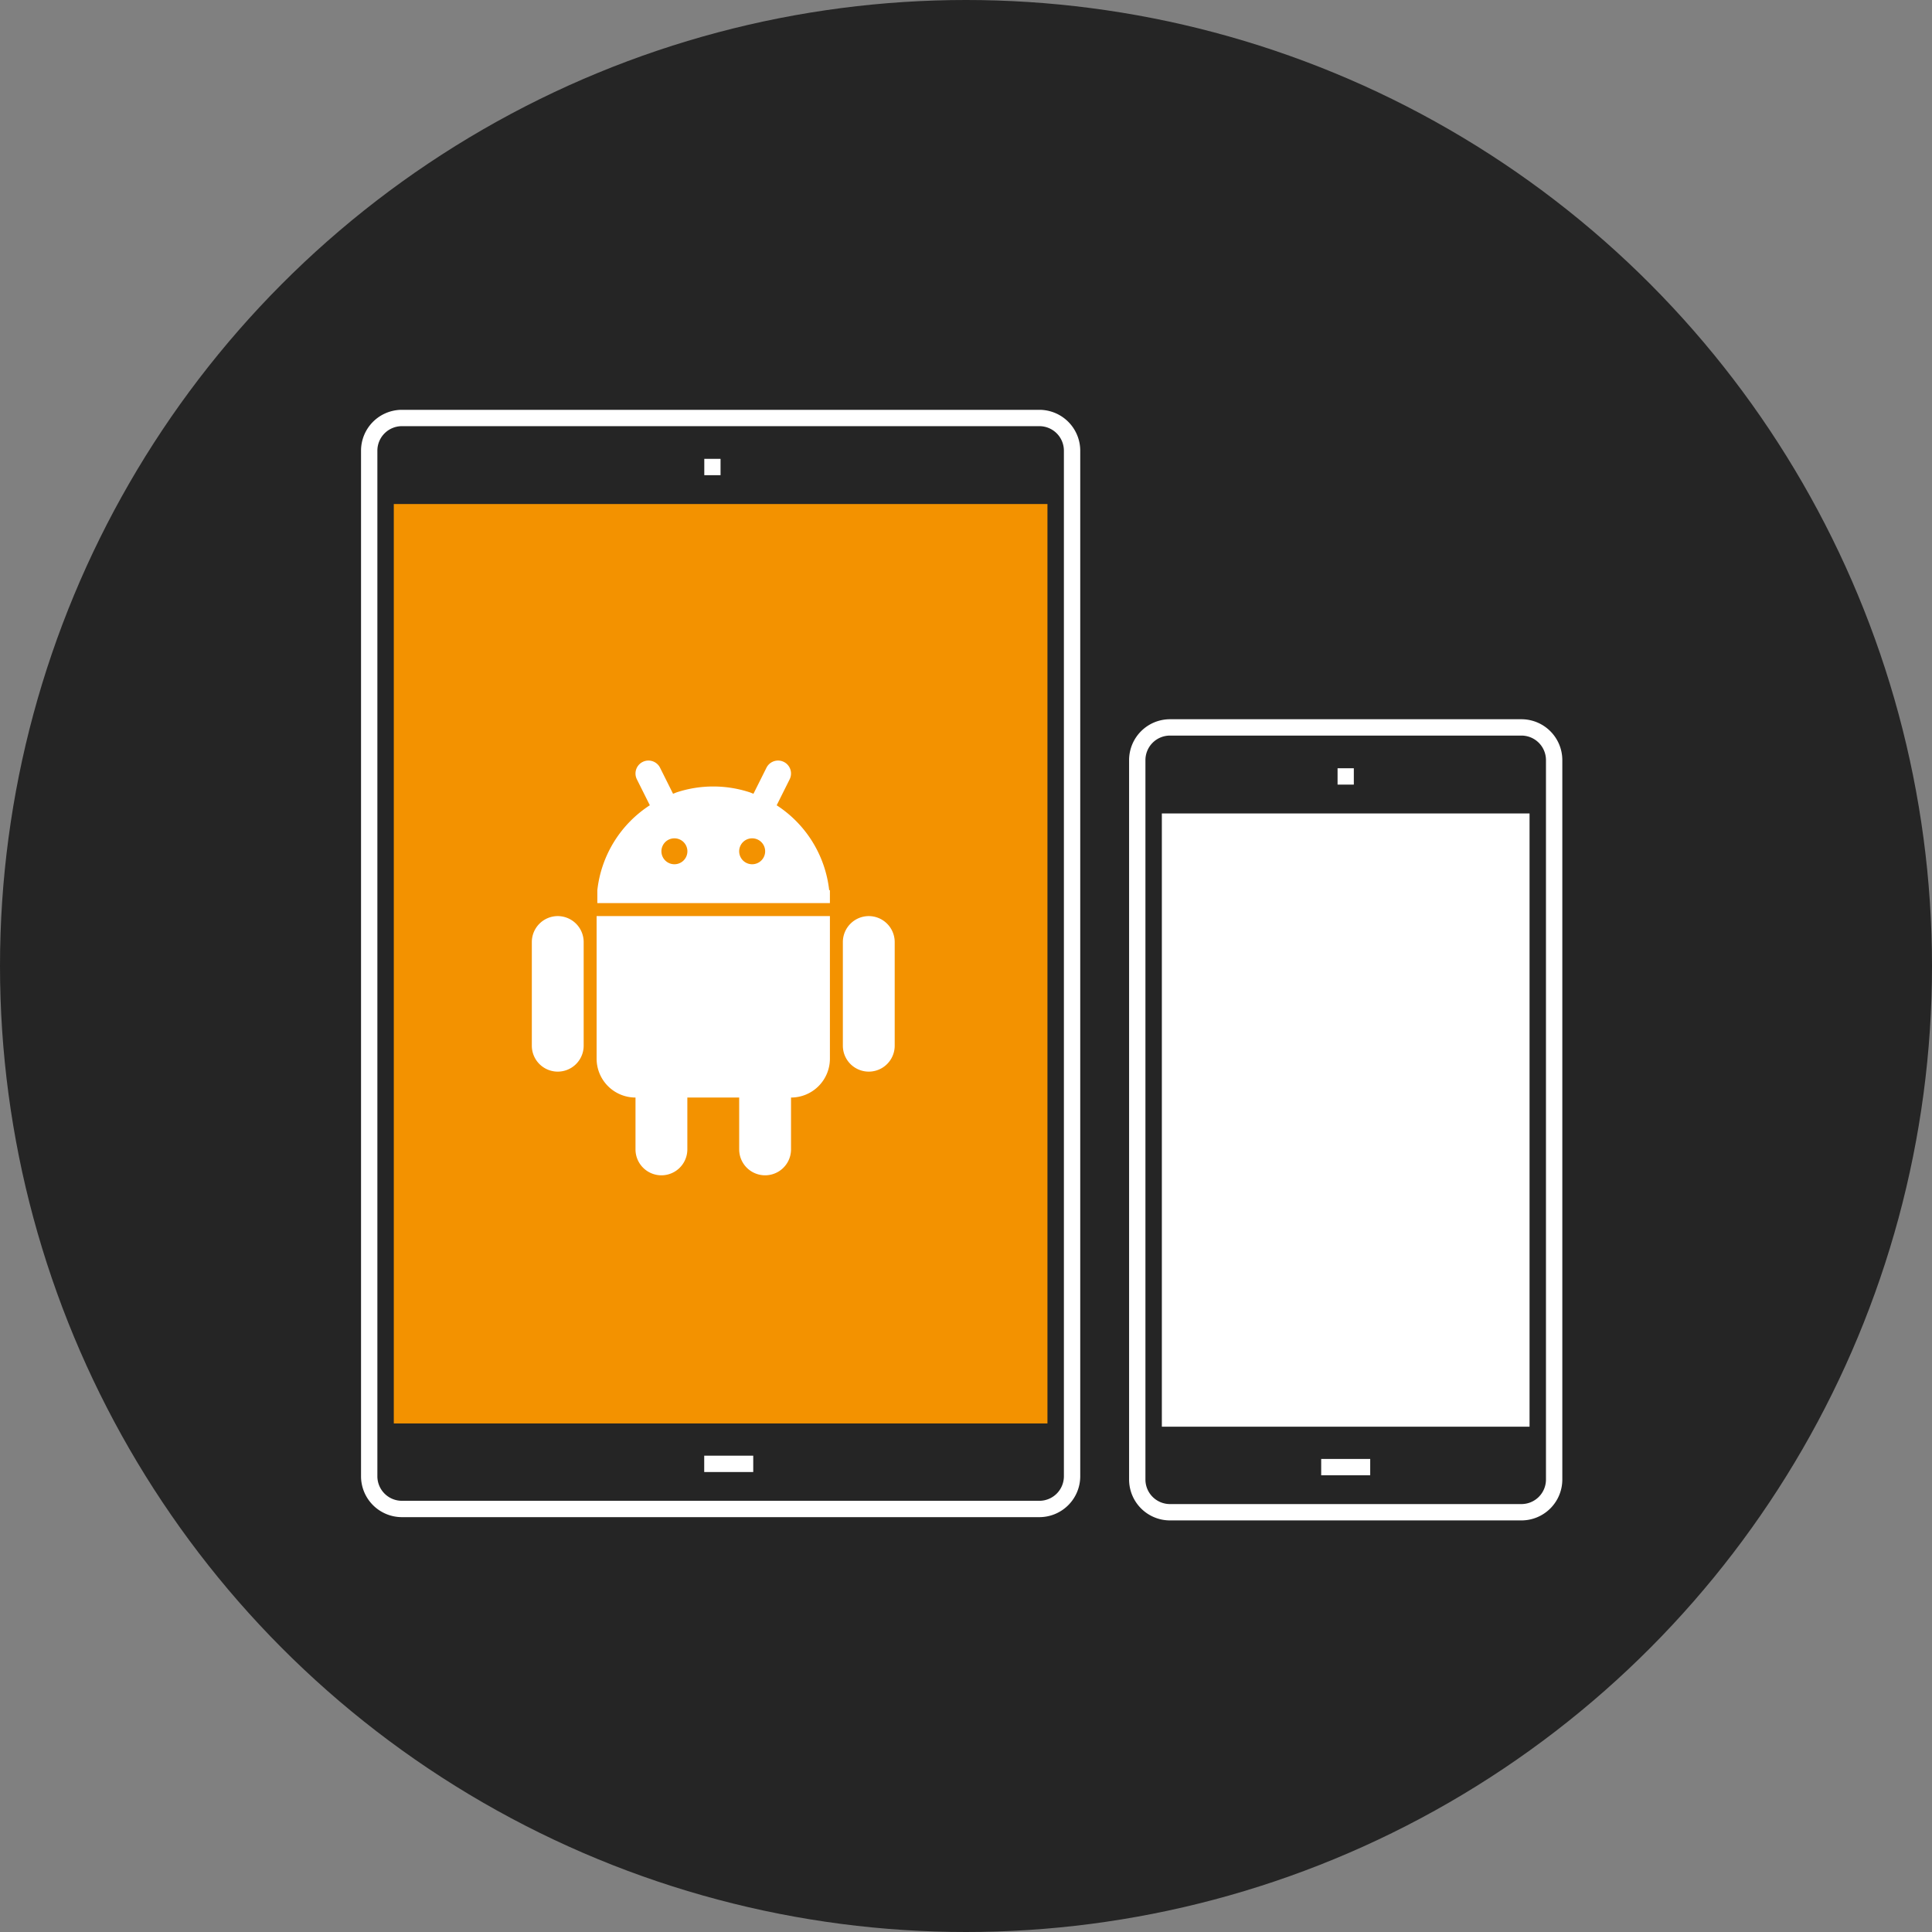
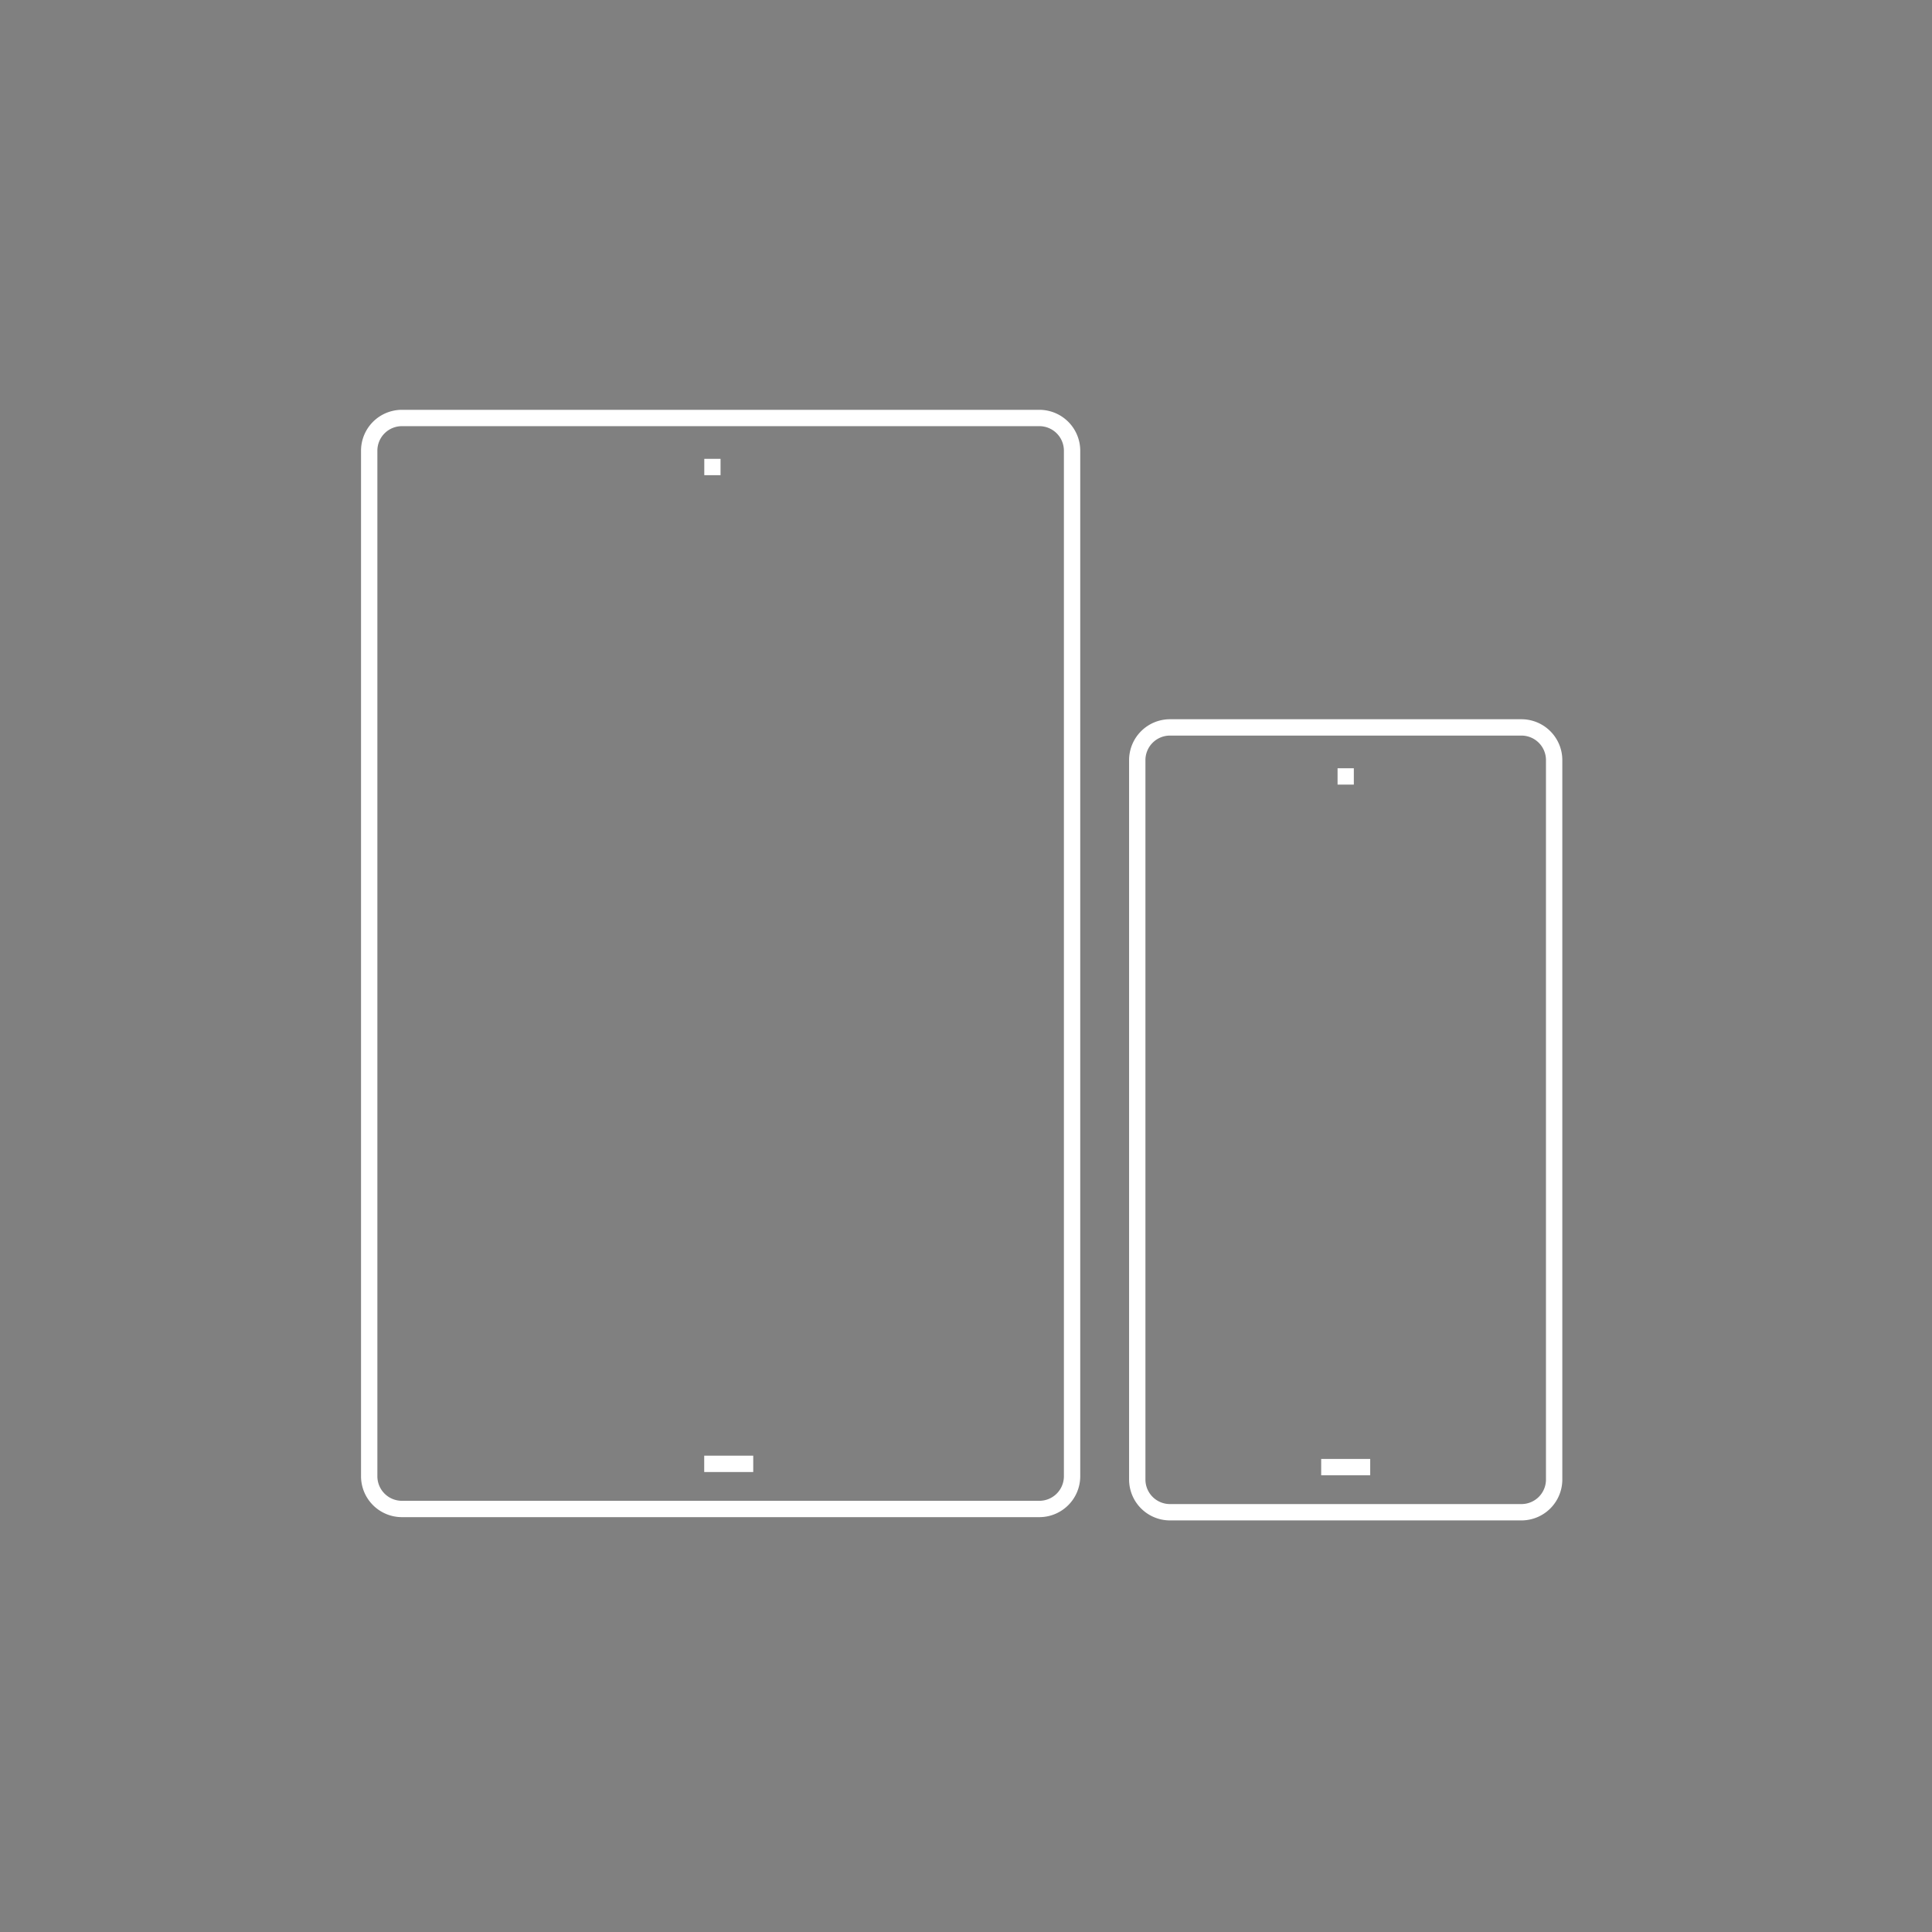
<svg xmlns="http://www.w3.org/2000/svg" width="198" height="198" viewBox="0 0 198 198">
  <rect x="0" y="0" width="198" height="198" fill="#808080" stroke="none" />
  <defs>
    <style>.a{fill:#252525;}.b{fill:#fff;}.c{fill:#f39200;}</style>
  </defs>
  <g transform="translate(-335 -3210)">
-     <circle class="a" cx="99" cy="99" r="99" transform="translate(335 3210)" />
    <path class="b" d="M619.009,168.023H553.675a4.192,4.192,0,0,1-4.187-4.187V58.726a4.192,4.192,0,0,1,4.187-4.187h65.334a4.192,4.192,0,0,1,4.187,4.187v105.11a4.192,4.192,0,0,1-4.187,4.187M553.675,56.214a2.515,2.515,0,0,0-2.512,2.512v105.11a2.515,2.515,0,0,0,2.512,2.512h65.334a2.515,2.515,0,0,0,2.512-2.512V58.726a2.515,2.515,0,0,0-2.512-2.512Z" transform="translate(-177.488 3197.461)" />
    <rect class="b" width="5.024" height="1.675" transform="translate(407.171 3359.185)" />
    <rect class="b" width="1.666" height="1.675" transform="translate(407.179 3257.024)" />
-     <path class="c" d="M0,0H66.99V94.225H0Z" transform="translate(375.358 3261.655)" />
    <path class="b" d="M683.7,174.516H647.675a4.192,4.192,0,0,1-4.187-4.187V96.595a4.192,4.192,0,0,1,4.187-4.187H683.7a4.192,4.192,0,0,1,4.187,4.187v73.734a4.192,4.192,0,0,1-4.187,4.187M647.675,94.083a2.515,2.515,0,0,0-2.512,2.512v73.734a2.515,2.515,0,0,0,2.512,2.512H683.7a2.515,2.515,0,0,0,2.512-2.512V96.595a2.515,2.515,0,0,0-2.512-2.512Z" transform="translate(-192.774 3191.303)" />
    <rect class="b" width="5.024" height="1.675" transform="translate(470.401 3359.519)" />
    <rect class="b" width="1.666" height="1.675" transform="translate(472.08 3288.735)" />
-     <path class="b" d="M0,0H37.683V62.848H0Z" transform="translate(454.072 3293.366)" />
-     <path class="b" d="M39.033,17.867a2.664,2.664,0,0,0-2.657,2.657V31.15a2.656,2.656,0,1,0,5.313,0V20.524A2.664,2.664,0,0,0,39.033,17.867Zm-31.878,0A2.664,2.664,0,0,0,4.5,20.524V31.15a2.656,2.656,0,1,0,5.313,0V20.524a2.664,2.664,0,0,0-2.656-2.657ZM11.14,32.478a3.985,3.985,0,0,0,3.985,3.985v5.313a2.656,2.656,0,1,0,5.313,0V36.463h5.313v5.313a2.656,2.656,0,1,0,5.313,0V36.463a3.985,3.985,0,0,0,3.985-3.985V17.867H11.14V32.478ZM34.974,15.211a11.948,11.948,0,0,0-5.38-8.7L30.923,3.85a1.328,1.328,0,1,0-2.376-1.188L27.213,5.331l-.347-.138a12,12,0,0,0-7.545,0l-.347.138L17.641,2.662A1.328,1.328,0,1,0,15.265,3.85l1.329,2.658a11.948,11.948,0,0,0-5.38,8.7v1.328H35.048V15.211h-.074ZM19.109,12.554a1.328,1.328,0,0,1,0-2.656h.006a1.328,1.328,0,0,1,0,2.656Zm7.969,0a1.328,1.328,0,0,1,0-2.656h.006a1.328,1.328,0,0,1,0,2.656Z" transform="translate(385.004 3286.018)" />
  </g>
</svg>